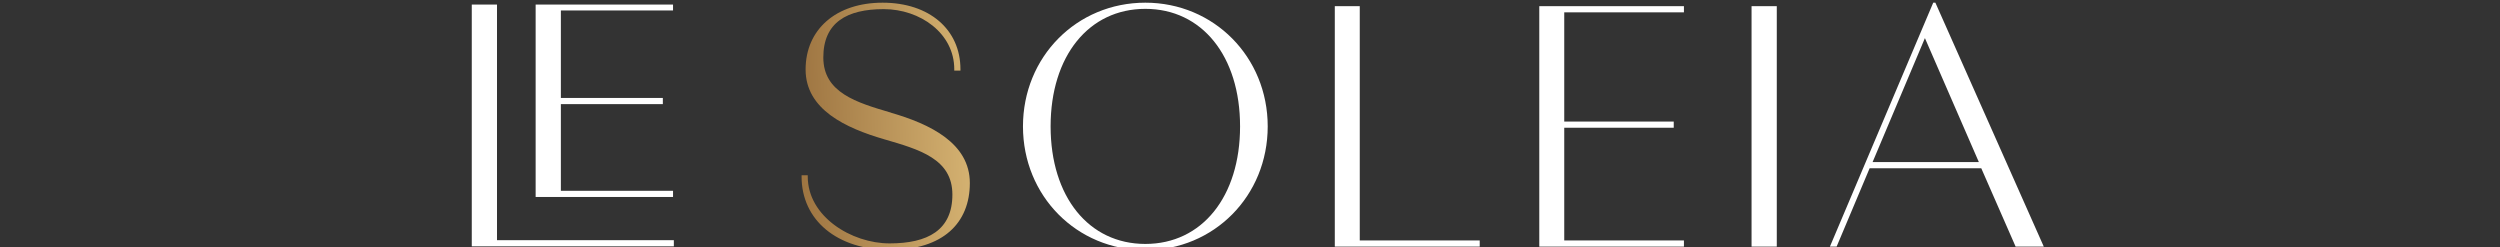
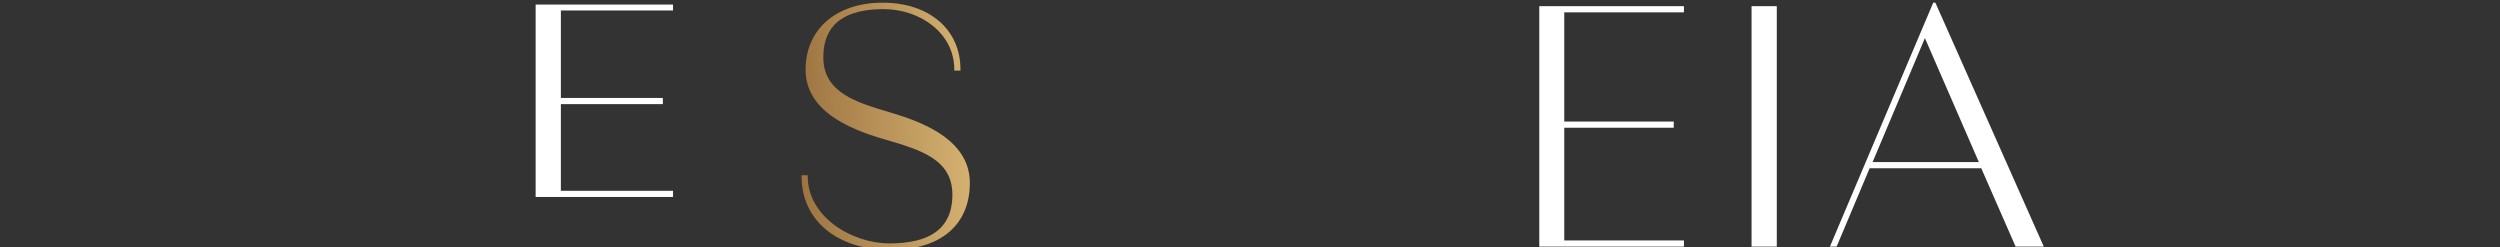
<svg xmlns="http://www.w3.org/2000/svg" id="Calque_2" version="1.1" viewBox="0 0 931.6 92.2">
  <rect x="0" y="0" width="931.6" height="92.2" fill="#333333" stroke="none" />
  <defs>
    <style>
      .st0 {
        fill: #fff;
      }

      .st1 {
        fill: url(#Dégradé_sans_nom);
      }
    </style>
    <linearGradient id="Dégradé_sans_nom" data-name="Dégradé sans nom" x1="278.3" y1="43.2" x2="387.3" y2="46.5" gradientTransform="translate(0 91.9) scale(1 -1)" gradientUnits="userSpaceOnUse">
      <stop offset="0" stop-color="#8a6234" />
      <stop offset="0" stop-color="#8b6132" />
      <stop offset="0" stop-color="#8c6132" />
      <stop offset="1" stop-color="#ebcb85" />
    </linearGradient>
  </defs>
  <g id="Calque_1-2">
    <g>
      <path class="st1" d="M332.1,42c-13-3.8-25.3-7.5-25.3-20.6s8.9-18,22.5-18,26.3,9,26.3,22.4v.5h2.3v-.5c0-14.8-11.6-24.8-29-24.8s-28.7,10-28.7,24.9,14.9,21.8,29.3,26c13.1,3.8,25.4,7.3,25.4,20.6s-9.2,18.2-23.4,18.2-30.5-10-30.5-24.9v-.5h-2.3v.5c0,16.3,13.3,27.3,33,27.3s29.7-10,29.7-24.9-14.9-22-29.4-26.2h0Z" />
-       <path class="st0" d="M426.8,1c-25.6,0-45.6,20.2-45.6,46.1s20,46.1,45.6,46.1,45.6-20.2,45.6-46.1S452.3,1,426.8,1ZM462.1,47.1c0,26.2-14.2,43.8-35.3,43.8s-35.3-17.6-35.3-43.8,14.2-43.8,35.3-43.8,35.3,17.6,35.3,43.8Z" />
-       <polygon class="st0" points="506.7 2.3 497.4 2.3 497.4 91.9 551.4 91.9 551.4 89.6 506.7 89.6 506.7 2.3" />
      <polygon class="st0" points="573.6 91.9 627.5 91.9 627.5 89.6 582.9 89.6 582.9 47.6 623.7 47.6 623.7 45.3 582.9 45.3 582.9 4.6 627.5 4.6 627.5 2.3 573.6 2.3 573.6 91.9" />
      <rect class="st0" x="652.7" y="2.3" width="9.4" height="89.6" />
      <path class="st0" d="M721.2,1h-.8l-38.5,90.9h2.5l12.3-29.2h41.6l12.8,29.2h10.5L721.2,1ZM737.4,60.4h-39.6l19.5-46.2,20.1,46.2h0Z" />
      <polygon class="st0" points="250.8 71.1 209 71.1 209 38.8 247 38.8 247 36.5 209 36.5 209 3.9 250.8 3.9 250.8 1.7 199.6 1.7 199.6 73.4 250.8 73.4 250.8 71.1" />
-       <polygon class="st0" points="185.2 1.7 175.8 1.7 175.8 91.8 251.1 91.8 251.1 89.5 185.2 89.5 185.2 1.7" />
    </g>
  </g>
</svg>